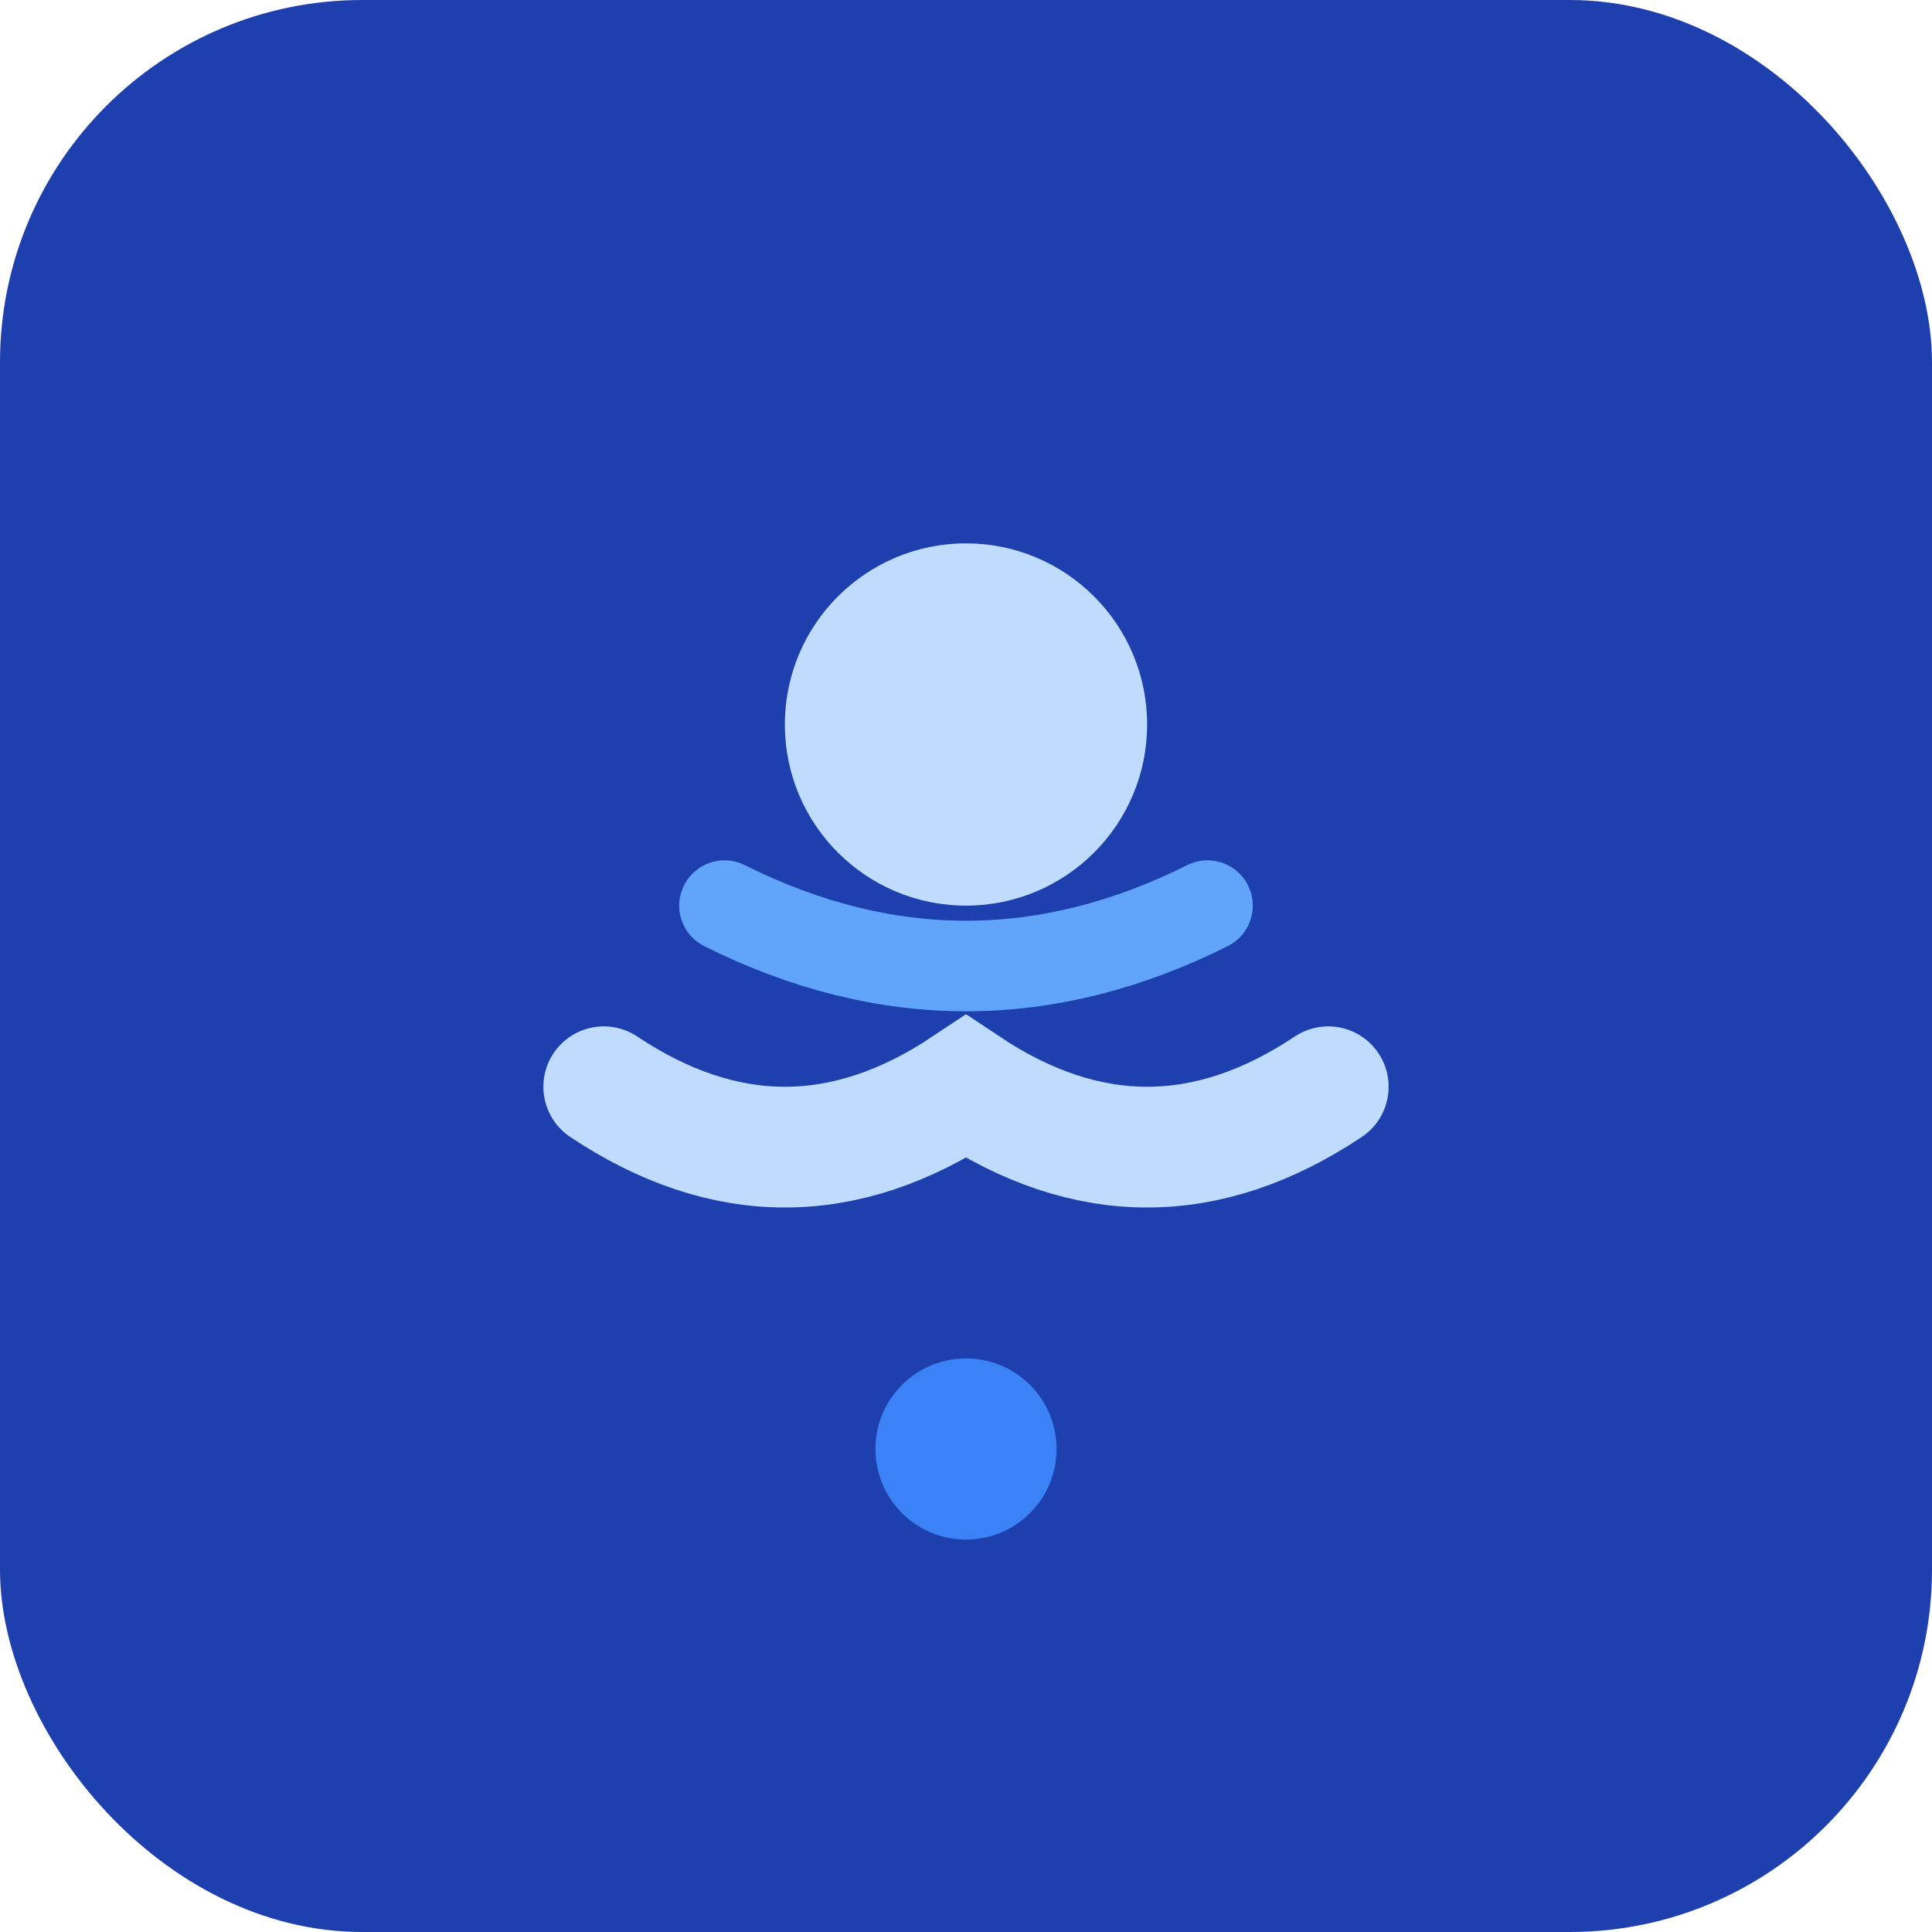
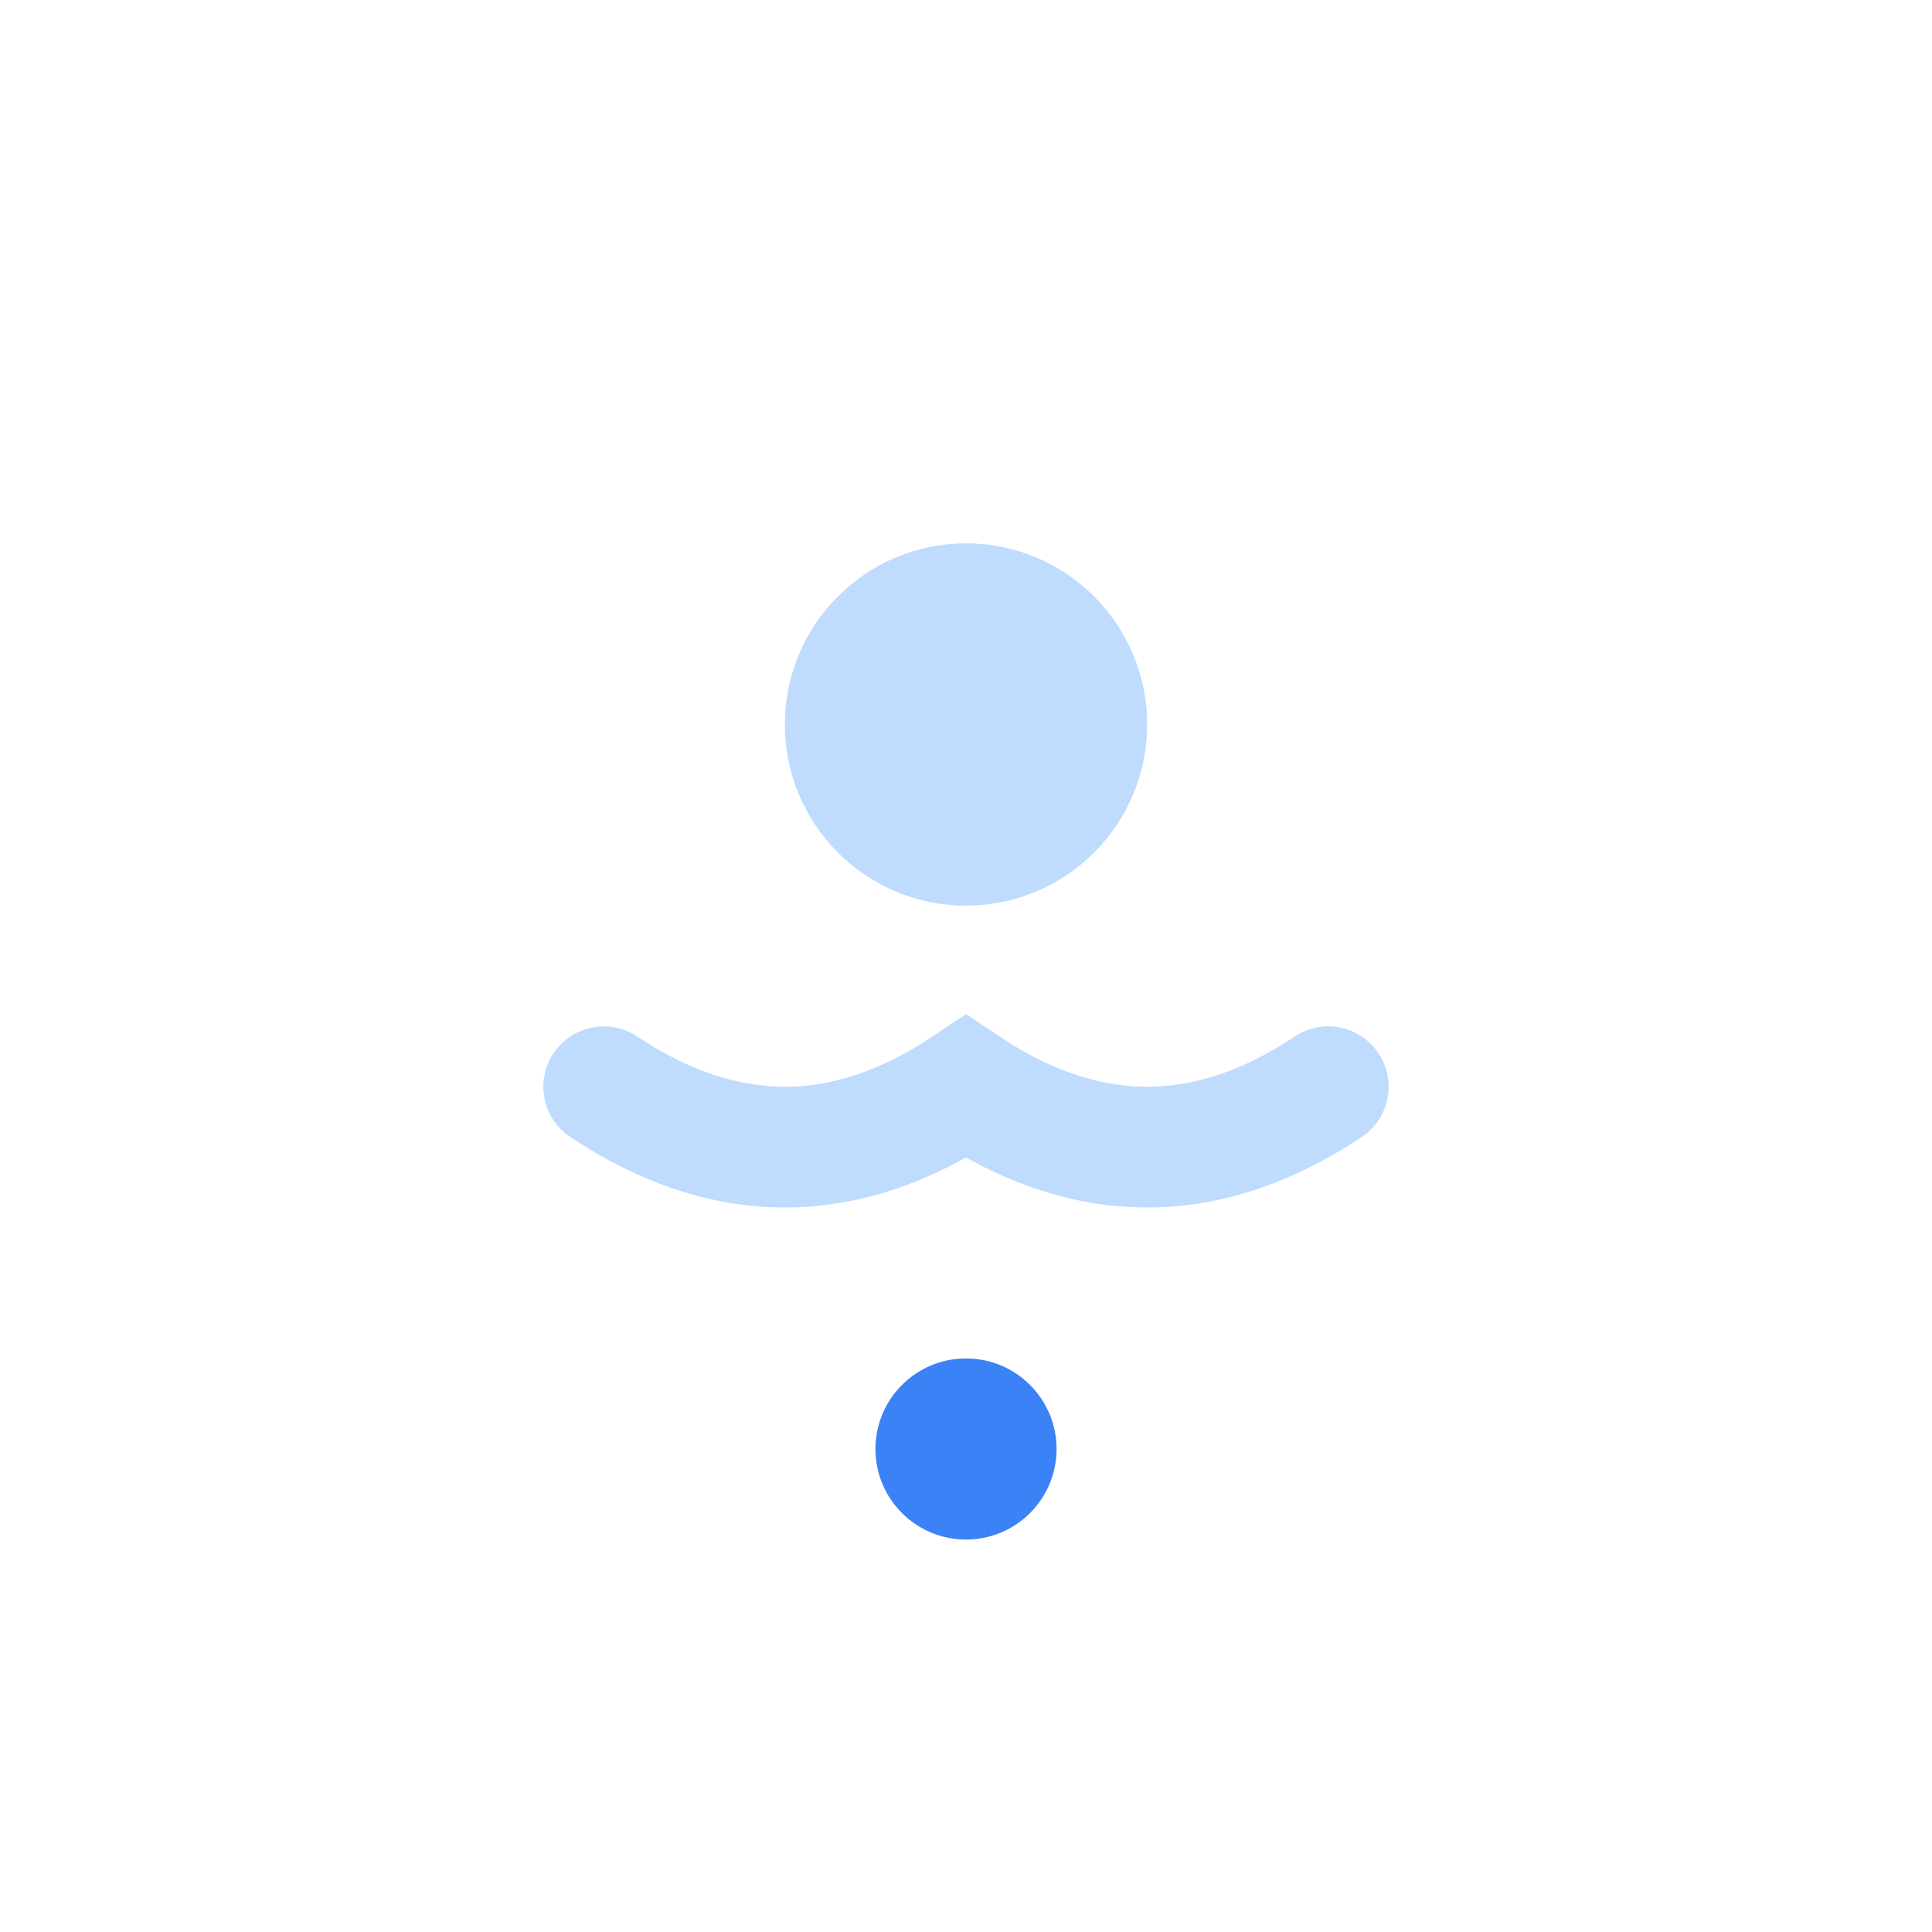
<svg xmlns="http://www.w3.org/2000/svg" width="32" height="32" viewBox="0 0 32 32" fill="none">
-   <rect width="32" height="32" rx="6" fill="#1e40af" />
  <circle cx="16" cy="12" r="3" fill="#bfdbfe" />
  <path d="M10 18 Q13 20 16 18 Q19 20 22 18" stroke="#bfdbfe" stroke-width="2" stroke-linecap="round" fill="none" />
  <circle cx="16" cy="24" r="1.5" fill="#3b82f6" />
-   <path d="M12 15 Q16 17 20 15" stroke="#60a5fa" stroke-width="1.5" stroke-linecap="round" fill="none" />
</svg>